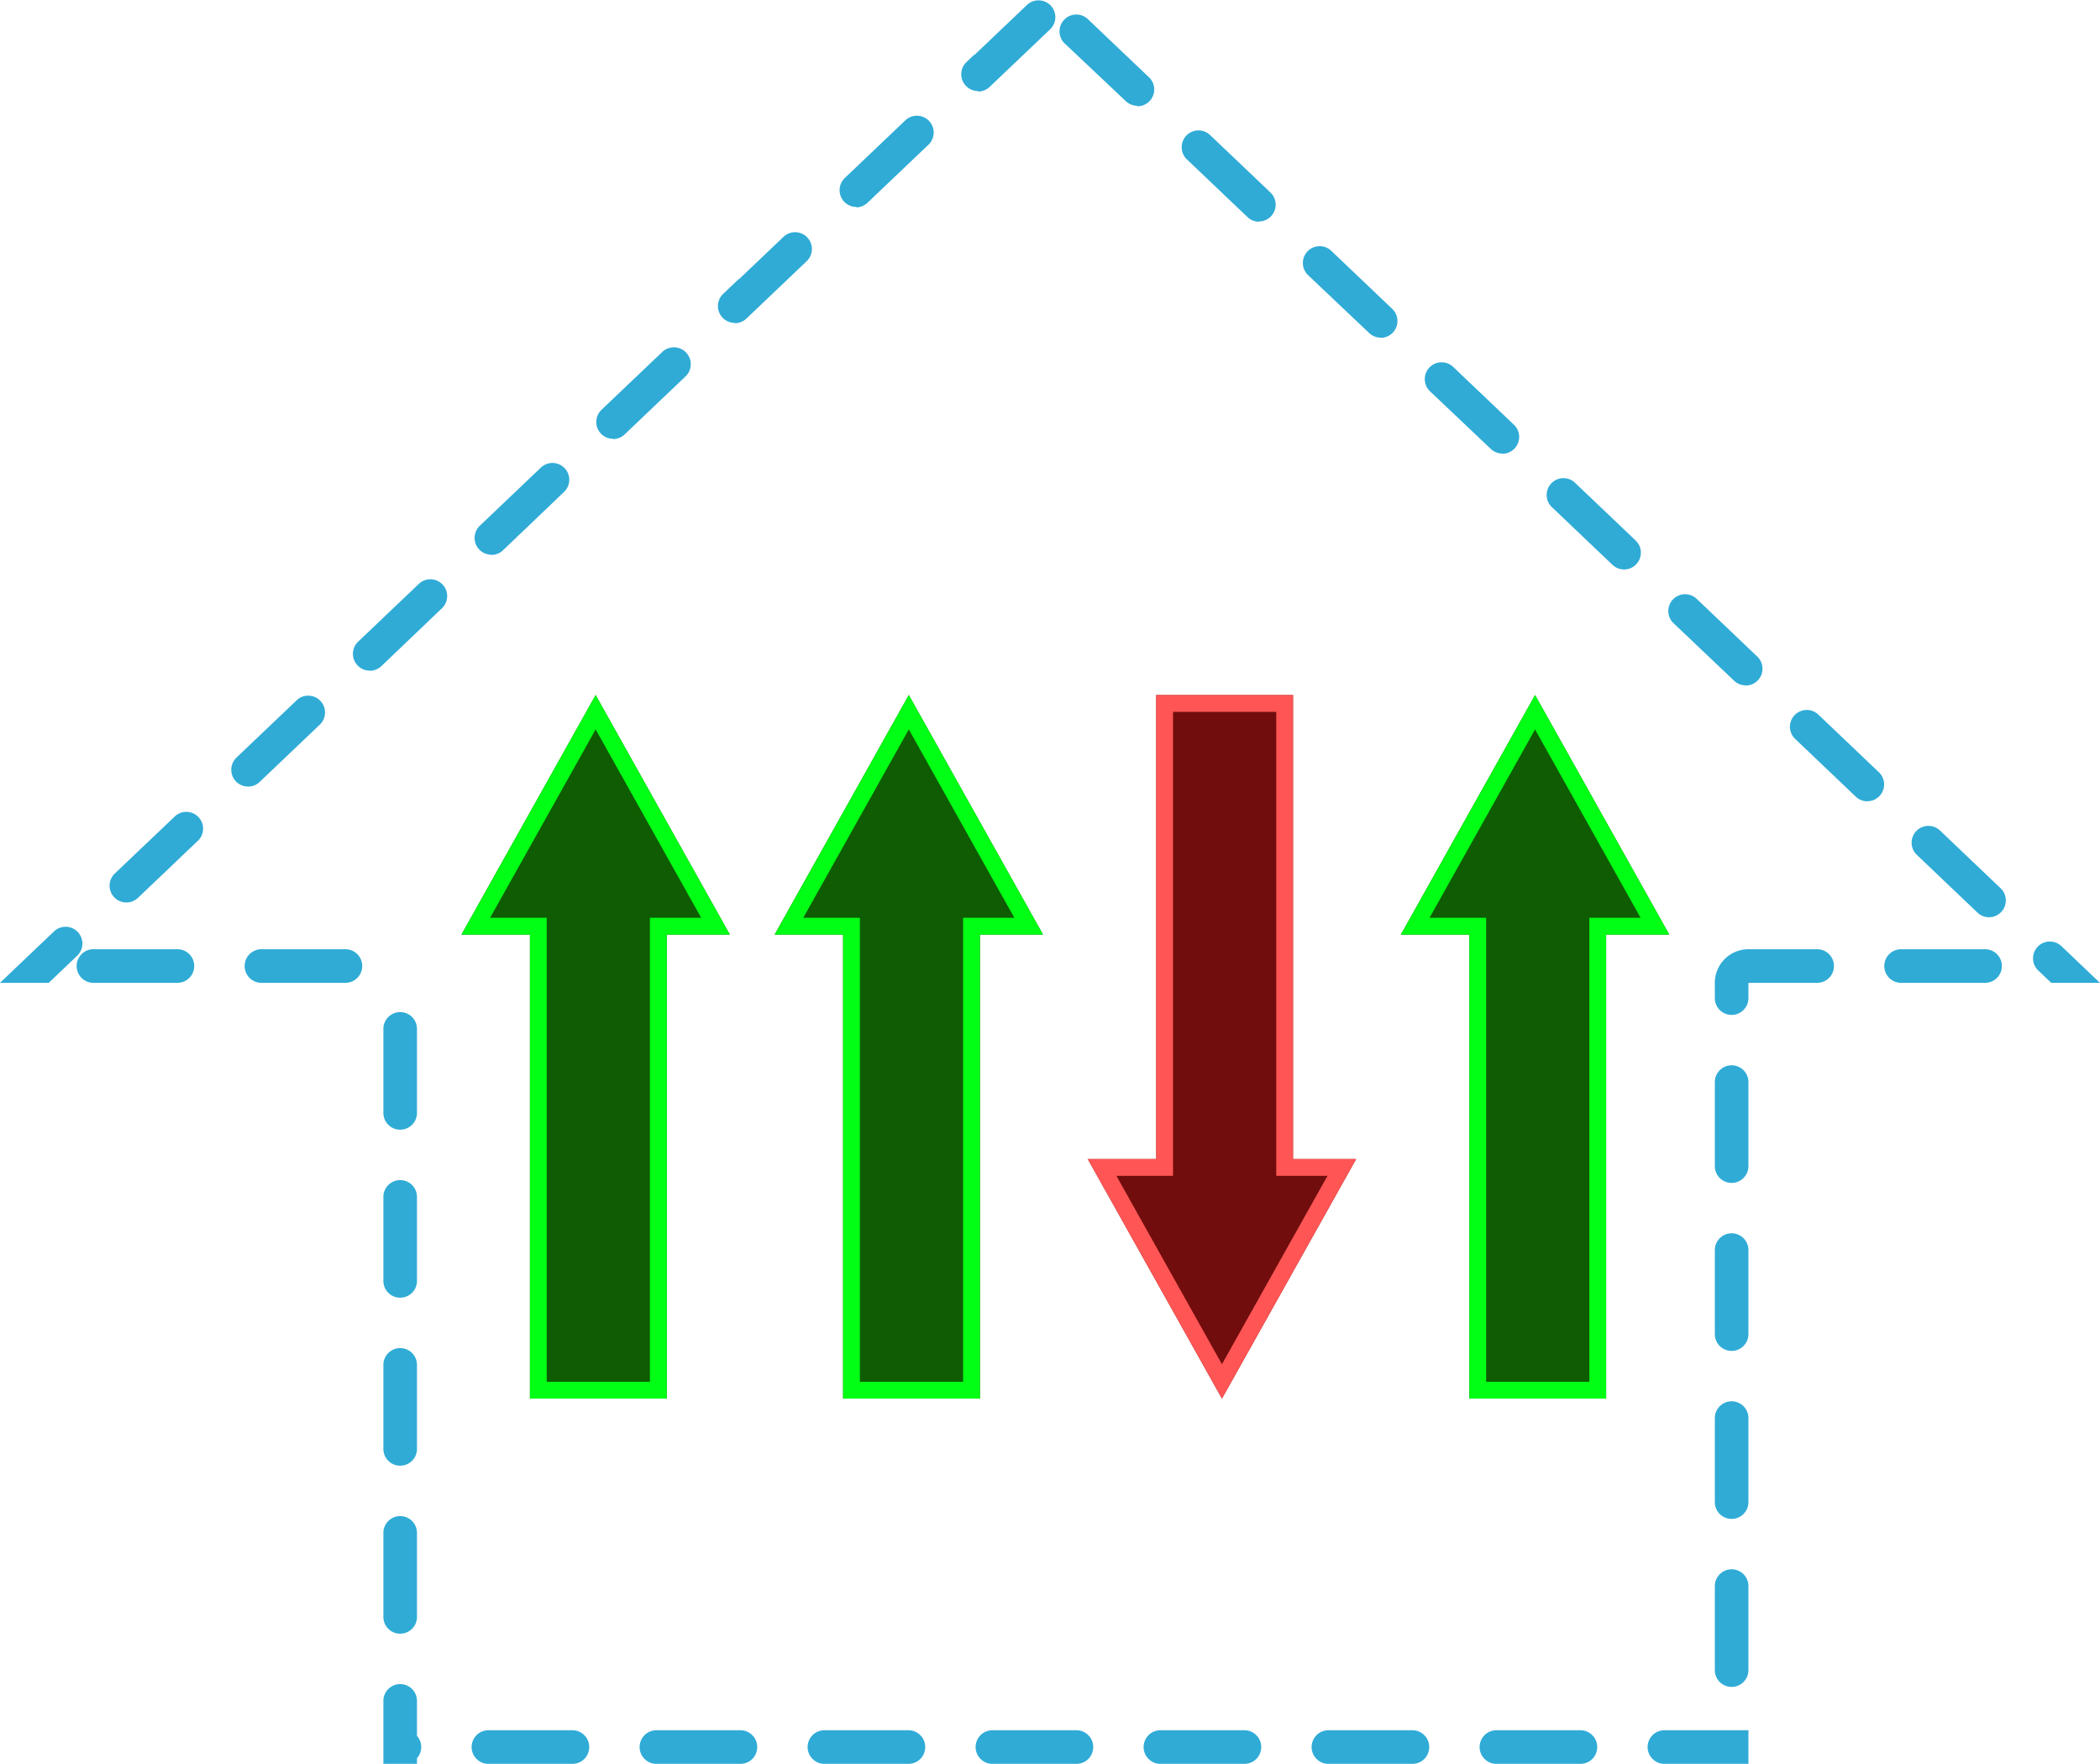
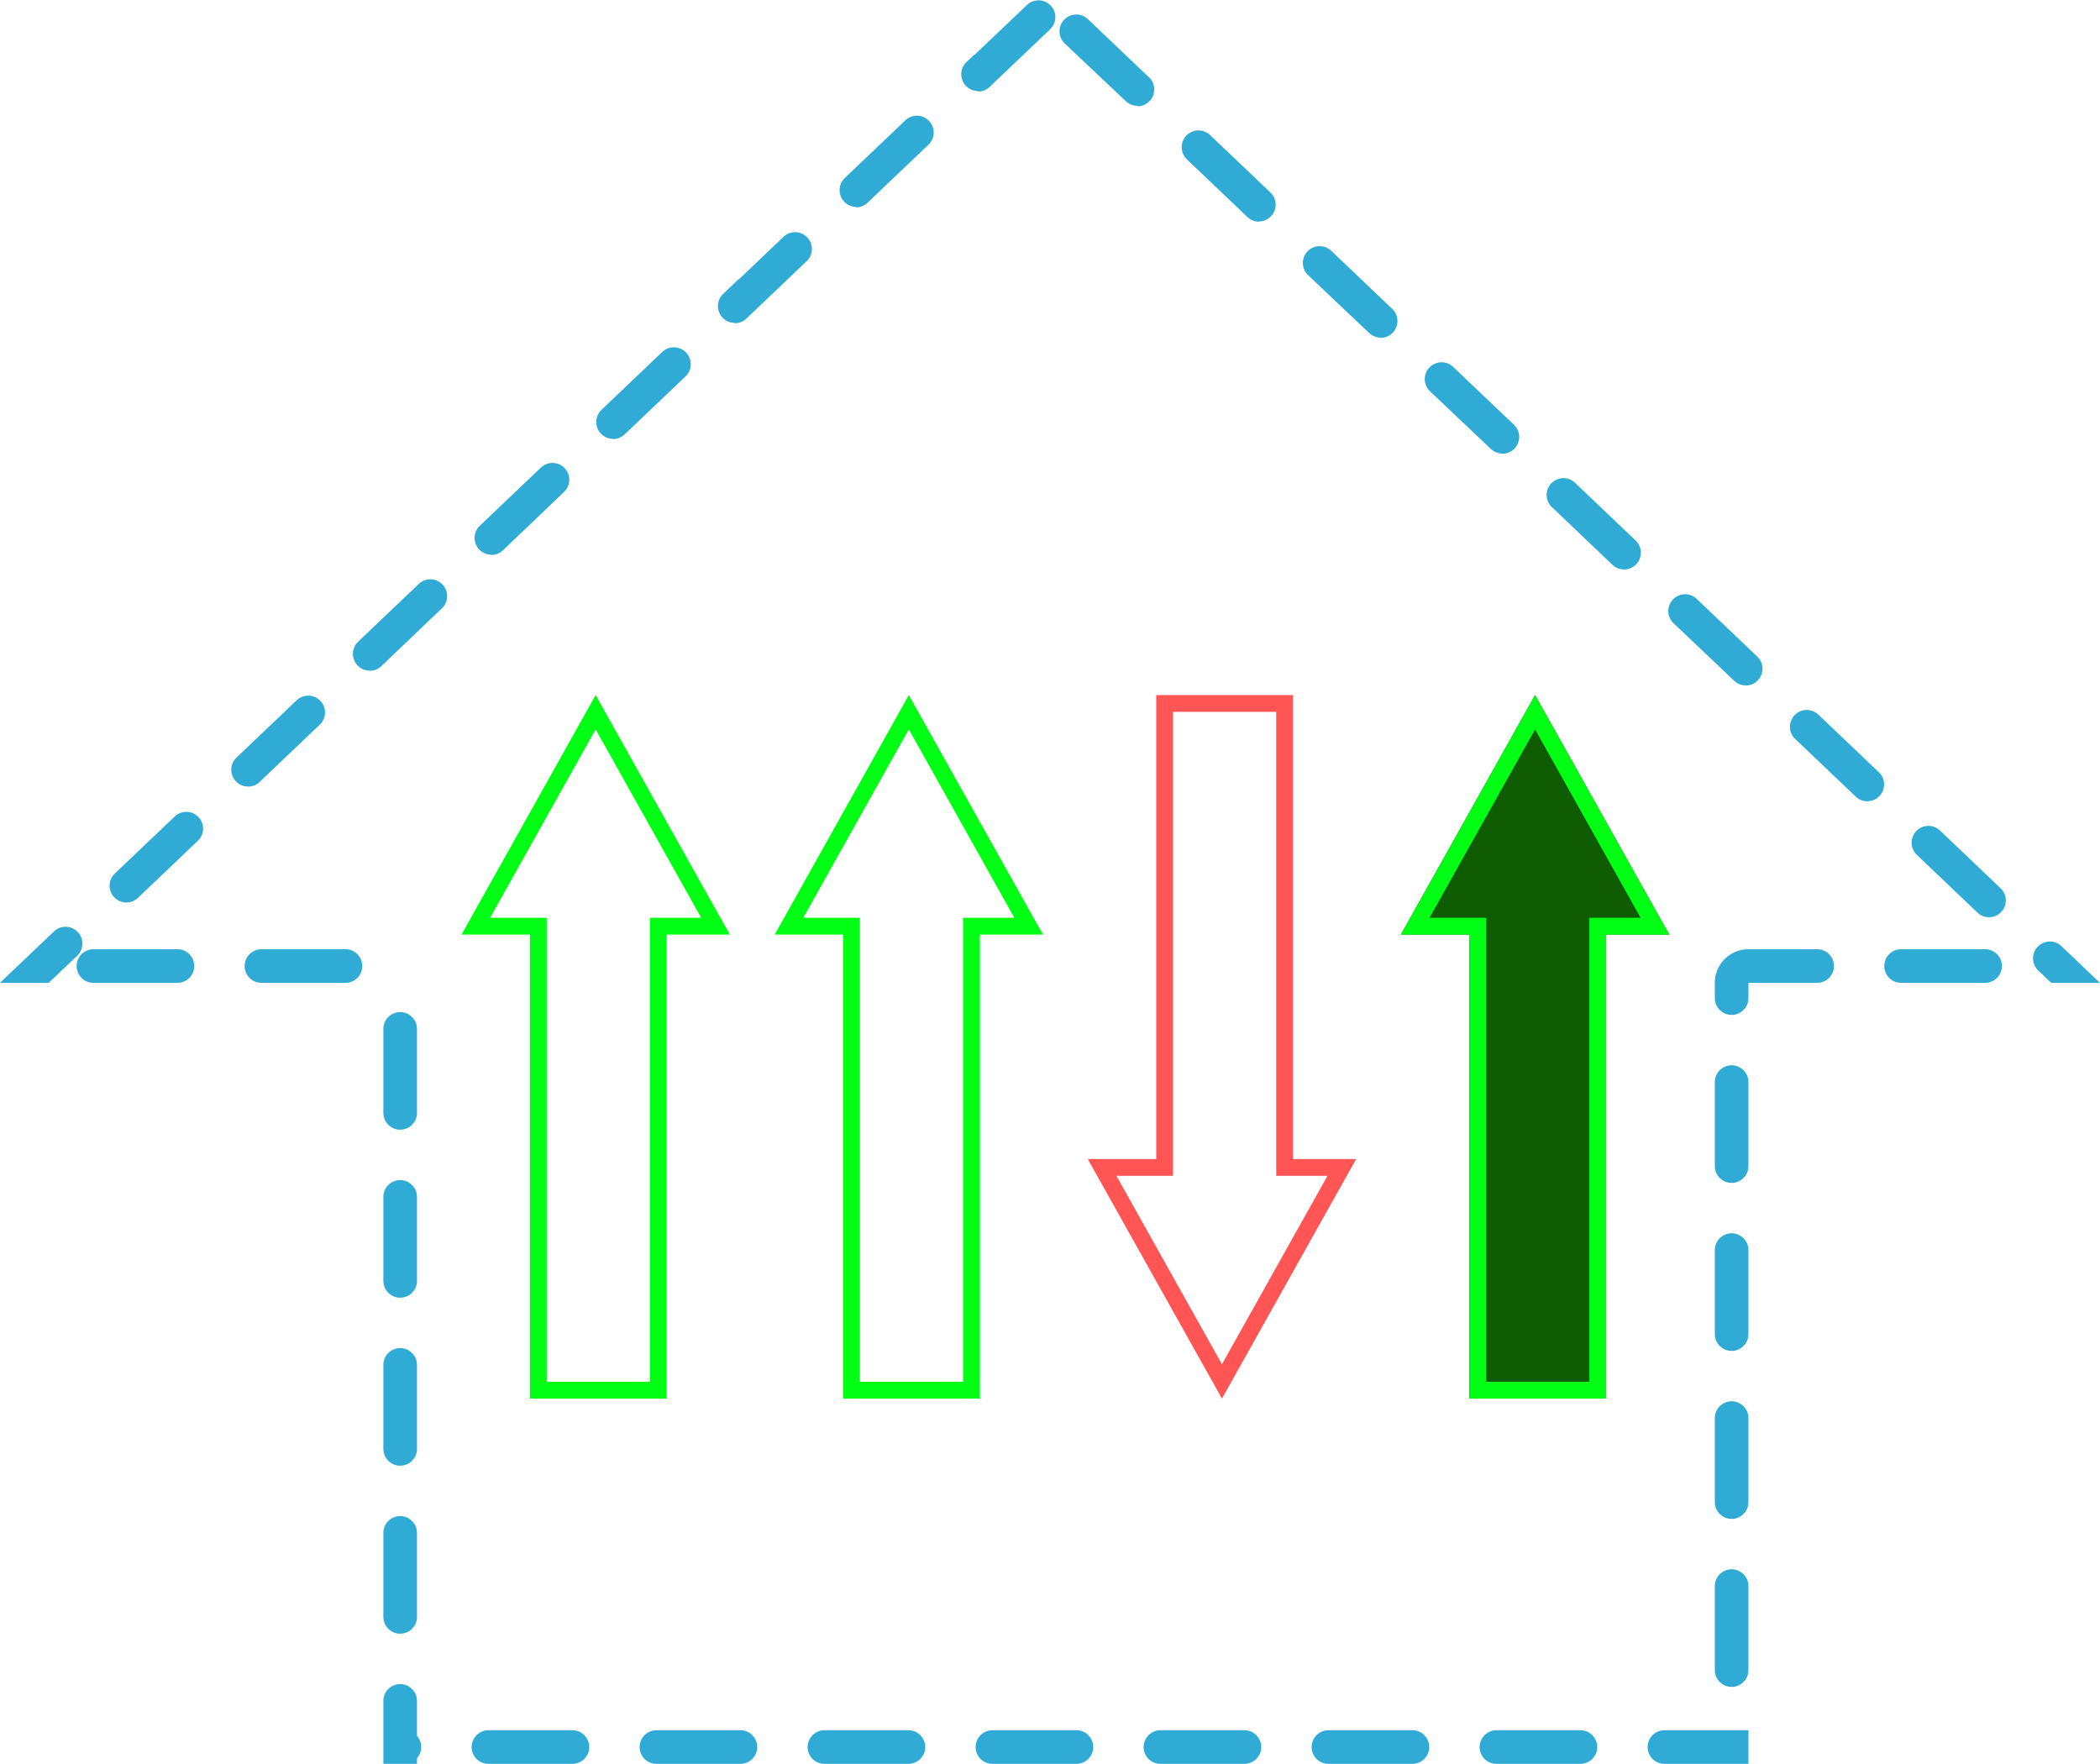
<svg xmlns="http://www.w3.org/2000/svg" width="125" height="104.991" viewBox="0 0 125 104.991">
  <g id="icon_minimiserisk" transform="translate(673.555 99.97)">
    <g id="Group_35954" data-name="Group 35954" transform="translate(-966.555 9.021)">
      <g id="Group_25255" data-name="Group 25255" transform="translate(293 -110)">
        <path id="Union_89" data-name="Union 89" d="M94.073,106h-5a1,1,0,0,1,0-2h5a1,1,0,0,1,0,2Zm-10,0h-5a1,1,0,0,1,0-2h5a1,1,0,0,1,0,2Zm-10,0h-5a1,1,0,0,1,0-2h5a1,1,0,0,1,0,2Zm-10,0h-5a1,1,0,1,1,0-2h5a1,1,0,0,1,0,2Zm-10,0h-5a1,1,0,1,1,0-2h5a1,1,0,0,1,0,2Zm-10,0h-5a1,1,0,1,1,0-2h5a1,1,0,0,1,0,2Zm-10,0h-5a1,1,0,1,1,0-2h5a1,1,0,0,1,0,2Zm-9.253,0h-2v-3.747a1,1,0,0,1,2,0v2.082a1,1,0,0,1,0,1.329Zm-1-7.747a1,1,0,0,1-1-1v-5a1,1,0,0,1,2,0v5A1,1,0,0,1,23.82,98.253Zm0-10a1,1,0,0,1-1-1v-5a1,1,0,0,1,2,0v5A1,1,0,0,1,23.82,88.253Zm0-10a1,1,0,0,1-1-1v-5a1,1,0,0,1,2,0v5A1,1,0,0,1,23.82,78.253Zm0-10a1,1,0,0,1-1-1v-5a1,1,0,0,1,2,0v5A1,1,0,0,1,23.82,68.253Zm-3.258-8.742h-5a1,1,0,0,1,0-2h5a1,1,0,1,1,0,2Zm-10,0h-5a1,1,0,0,1,0-2h5a1,1,0,1,1,0,2Zm-7.662,0H0L3.214,56.45A1,1,0,0,1,4.593,57.9Zm4.624-4.783a1,1,0,0,1-.692-1.722l1.953-1.859.007-.006,0,0,0,0h0l0,0,0,0,0,0,.007-.006,1.639-1.56A1,1,0,0,1,11.835,51L8.214,54.451A1,1,0,0,1,7.524,54.727Zm7.242-6.9a1,1,0,0,1-.69-1.724l.989-.942h0l.038-.036h0l.037-.036,0,0h0l0,0h0l0,0,.007-.007,0,0,.014-.014.007-.006h0l0,0,0,0,.009-.008h0l.009-.009h0l.019-.018h0l0,0h0l.014-.013h0l0,0,0,0,.012-.011h0l.167-.159,0,0,2.26-2.152a1,1,0,0,1,1.378,1.45l-3.621,3.448A1,1,0,0,1,14.766,47.831Zm7.242-6.9a1,1,0,0,1-.692-1.722l3.626-3.453a1,1,0,0,1,1.376,1.451L22.7,40.66A1,1,0,0,1,22.008,40.936Zm7.242-6.9a1,1,0,0,1-.69-1.724l3.621-3.448a1,1,0,1,1,1.379,1.448L29.94,33.764A1,1,0,0,1,29.251,34.04Zm7.242-6.9a1,1,0,0,1-.69-1.724l3.621-3.448A1,1,0,1,1,40.8,23.42l-3.621,3.448A1,1,0,0,1,36.493,27.144Zm7.242-6.9a1,1,0,0,1-.69-1.724l.838-.8,0,0,.071-.067,0,0L44,17.619h0l.008-.008h0l.008-.008,0,0,.007-.007.016-.015,0,0,0,0,0,0,0,0,0,0,0,0,.007-.007,0,0h0l.018-.017,0,0,.007-.007,0,0,0,0,0,0,2.567-2.444a1,1,0,0,1,1.378,1.45l-3.621,3.448A1,1,0,0,1,43.735,20.248Zm7.242-6.9a1,1,0,0,1-.692-1.722l2.163-2.06,0,0,.008-.007.008-.008h0l.009-.009,0,0,1.43-1.362a1,1,0,0,1,1.379,1.448l-3.621,3.448A1,1,0,0,1,50.977,13.353Zm7.242-6.9a1,1,0,0,1-.69-1.724l.333-.317,0,0,.052-.05h0l.013-.013h0l.014-.013h0l.013-.013h0l.012-.012.005,0,0,0h0l.006-.005,0,0L58,4.283l0,0,.012-.011,0,0,.006-.005,0,0h0l.014-.014h0l.011-.01h0l0,0,0,0,.008-.008h0l0,0,0,0,3.078-2.93a1,1,0,0,1,1.378,1.45L58.908,6.181A1,1,0,0,1,58.219,6.457Zm9.484.878a1,1,0,0,1-.689-.276L63.392,3.612a1,1,0,1,1,1.379-1.448l1.067,1.016h0l.019.018h0l.008.008,0,0,0,0,2.524,2.4A1,1,0,0,1,67.7,7.335Zm7.242,6.9a1,1,0,0,1-.689-.276l-3.621-3.448a1,1,0,0,1,1.379-1.448l1.683,1.6h0l.015.014,0,0h0l0,0,.008.007,0,0h0l1.905,1.814a1,1,0,0,1-.692,1.722Zm7.242,6.9a1,1,0,0,1-.689-.276L77.877,17.4a1,1,0,1,1,1.379-1.448l2.293,2.183h0l.009.009,0,0,0,0,.019.018h0l.015.014h0l1.281,1.22a1,1,0,0,1-.692,1.722Zm7.242,6.9a1,1,0,0,1-.689-.276L85.119,24.3A1,1,0,1,1,86.5,22.85l2.918,2.778.015.014,0,0,.01.009h0l.675.643a1,1,0,0,1-.691,1.723Zm7.242,6.9a1,1,0,0,1-.689-.276l-3.621-3.448a1,1,0,0,1,1.378-1.449l3.622,3.449a1,1,0,0,1-.69,1.724Zm7.242,6.9a1,1,0,0,1-.689-.276L99.6,38.09a1,1,0,0,1,1.379-1.448L104.6,40.09a1,1,0,0,1-.69,1.724Zm7.242,6.9a1,1,0,0,1-.689-.276l-3.621-3.448a1,1,0,0,1,1.376-1.451l2.627,2.5h0l.013.013,0,0,0,0,.979.933a1,1,0,0,1-.69,1.724Zm7.242,6.9a1,1,0,0,1-.689-.276l-3.621-3.448a1,1,0,0,1,1.376-1.451l2.143,2.041h0l.01.01.018.017h0l1.451,1.382a1,1,0,0,1-.69,1.724Zm6.6,3.905h-2.9l-.77-.733a1,1,0,0,1,1.377-1.451Zm-6.836,0h-5a1,1,0,0,1,0-2h5a1,1,0,0,1,0,2ZM103.073,61.42a1,1,0,0,1-1-1v-.909a2,2,0,0,1,2-2h4.091a1,1,0,0,1,0,2h-4.091v.909A1,1,0,0,1,103.073,61.42Zm0,10a1,1,0,0,1-1-1v-5a1,1,0,0,1,2,0v5A1,1,0,0,1,103.073,71.42Zm0,10a1,1,0,0,1-1-1v-5a1,1,0,0,1,2,0v5A1,1,0,0,1,103.073,81.42Zm0,10a1,1,0,0,1-1-1v-5a1,1,0,0,1,2,0v5A1,1,0,0,1,103.073,91.42Zm0,10a1,1,0,0,1-1-1v-5a1,1,0,0,1,2,0v5A1,1,0,0,1,103.073,101.42Zm1,4.58h-5a1,1,0,0,1,0-2h5Z" fill="#2fabd6" />
        <g id="Group_27739" data-name="Group 27739" transform="translate(27.467 42.381)">
-           <path id="Union_90" data-name="Union 90" d="M3.757,41.878V14.259H0L7.988,0l7.988,14.259H11.9V41.878Z" transform="translate(53.256 41.878) rotate(180)" fill="#710d0d" />
          <path id="Union_90_-_Outline" data-name="Union 90 - Outline" d="M10.9,40.878V13.259H14.27L7.988,2.046,1.706,13.259h3.05V40.878H10.9m1,1H3.757V14.259H0L7.988,0l7.988,14.259H11.9Z" transform="translate(53.256 41.878) rotate(180)" fill="#f55" />
          <path id="Union_91" data-name="Union 91" d="M3.757,0V27.619H0L7.988,41.878l7.988-14.259H11.9V0Z" transform="translate(71.894 41.878) rotate(180)" fill="#0f5c02" />
          <path id="Union_91_-_Outline" data-name="Union 91 - Outline" d="M4.757,1V28.619H1.706L7.988,39.832,14.27,28.619H10.9V1H4.757m-1-1H11.9V27.619h4.072L7.988,41.878,0,27.619H3.757Z" transform="translate(71.894 41.878) rotate(180)" fill="#00ff14" />
-           <path id="Union_93" data-name="Union 93" d="M3.757,0V27.619H0L7.988,41.878l7.988-14.259H11.9V0Z" transform="translate(15.976 41.878) rotate(180)" fill="#0f5c02" />
          <path id="Union_93_-_Outline" data-name="Union 93 - Outline" d="M4.757,1V28.619H1.706L7.988,39.832,14.27,28.619H10.9V1H4.757m-1-1H11.9V27.619h4.072L7.988,41.878,0,27.619H3.757Z" transform="translate(15.976 41.878) rotate(180)" fill="#00ff14" />
-           <path id="Union_92" data-name="Union 92" d="M3.757,0V27.619H0L7.988,41.878l7.988-14.259H11.9V0Z" transform="translate(34.617 41.878) rotate(180)" fill="#0f5c02" />
          <path id="Union_92_-_Outline" data-name="Union 92 - Outline" d="M4.757,1V28.619H1.706L7.988,39.832,14.27,28.619H10.9V1H4.757m-1-1H11.9V27.619h4.072L7.988,41.878,0,27.619H3.757Z" transform="translate(34.617 41.878) rotate(180)" fill="#00ff14" />
        </g>
      </g>
    </g>
  </g>
</svg>